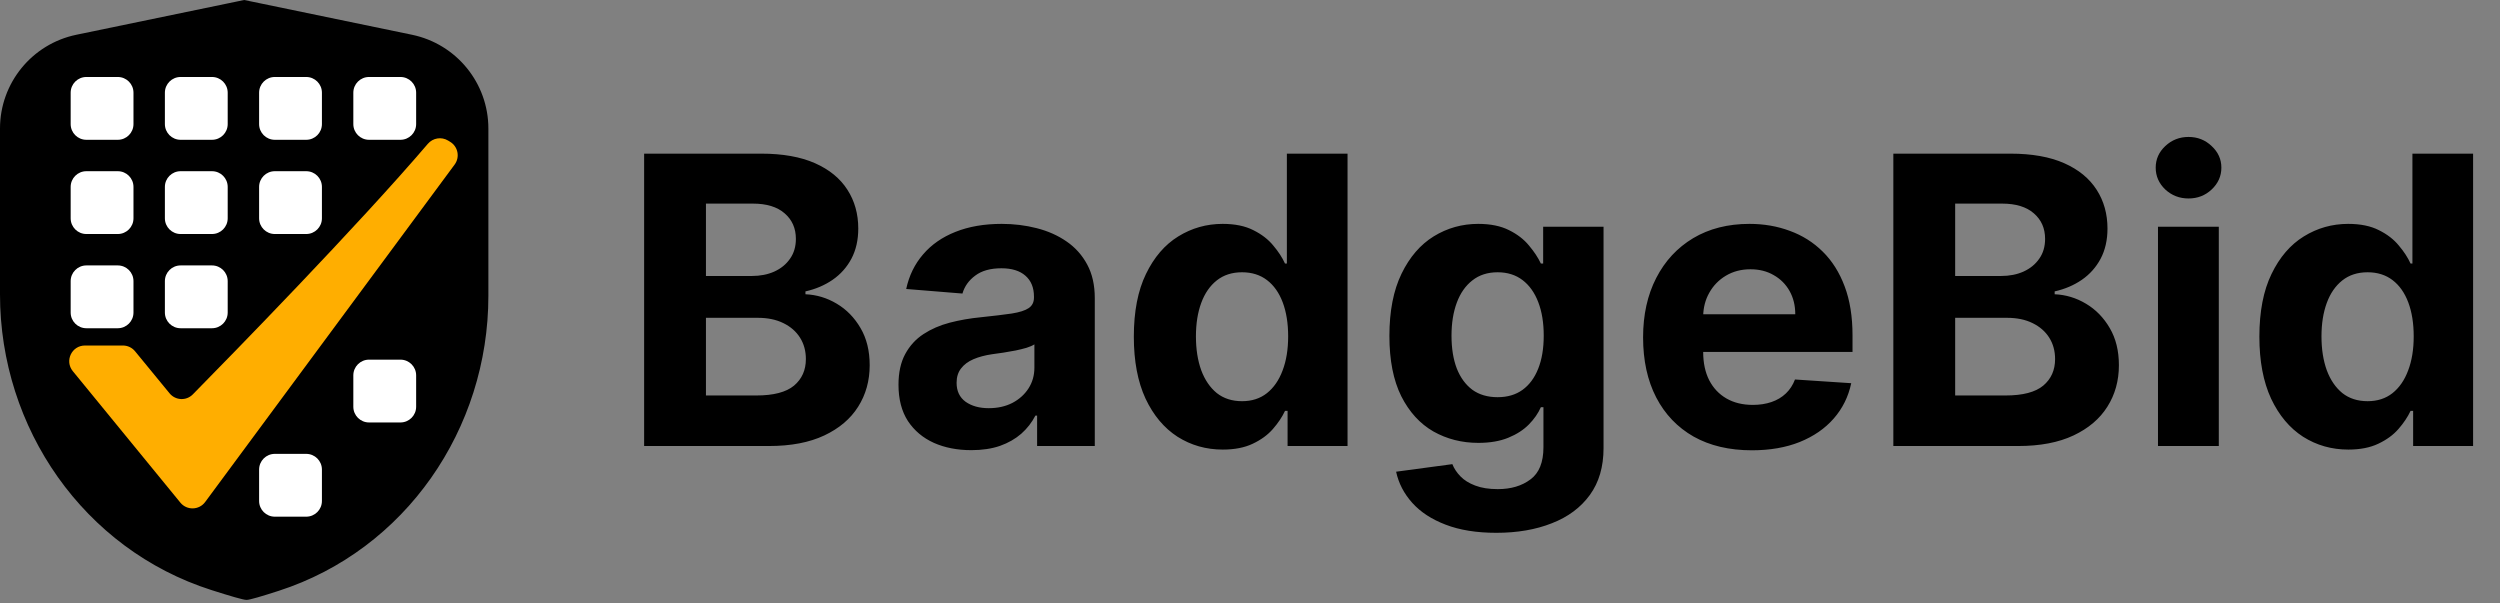
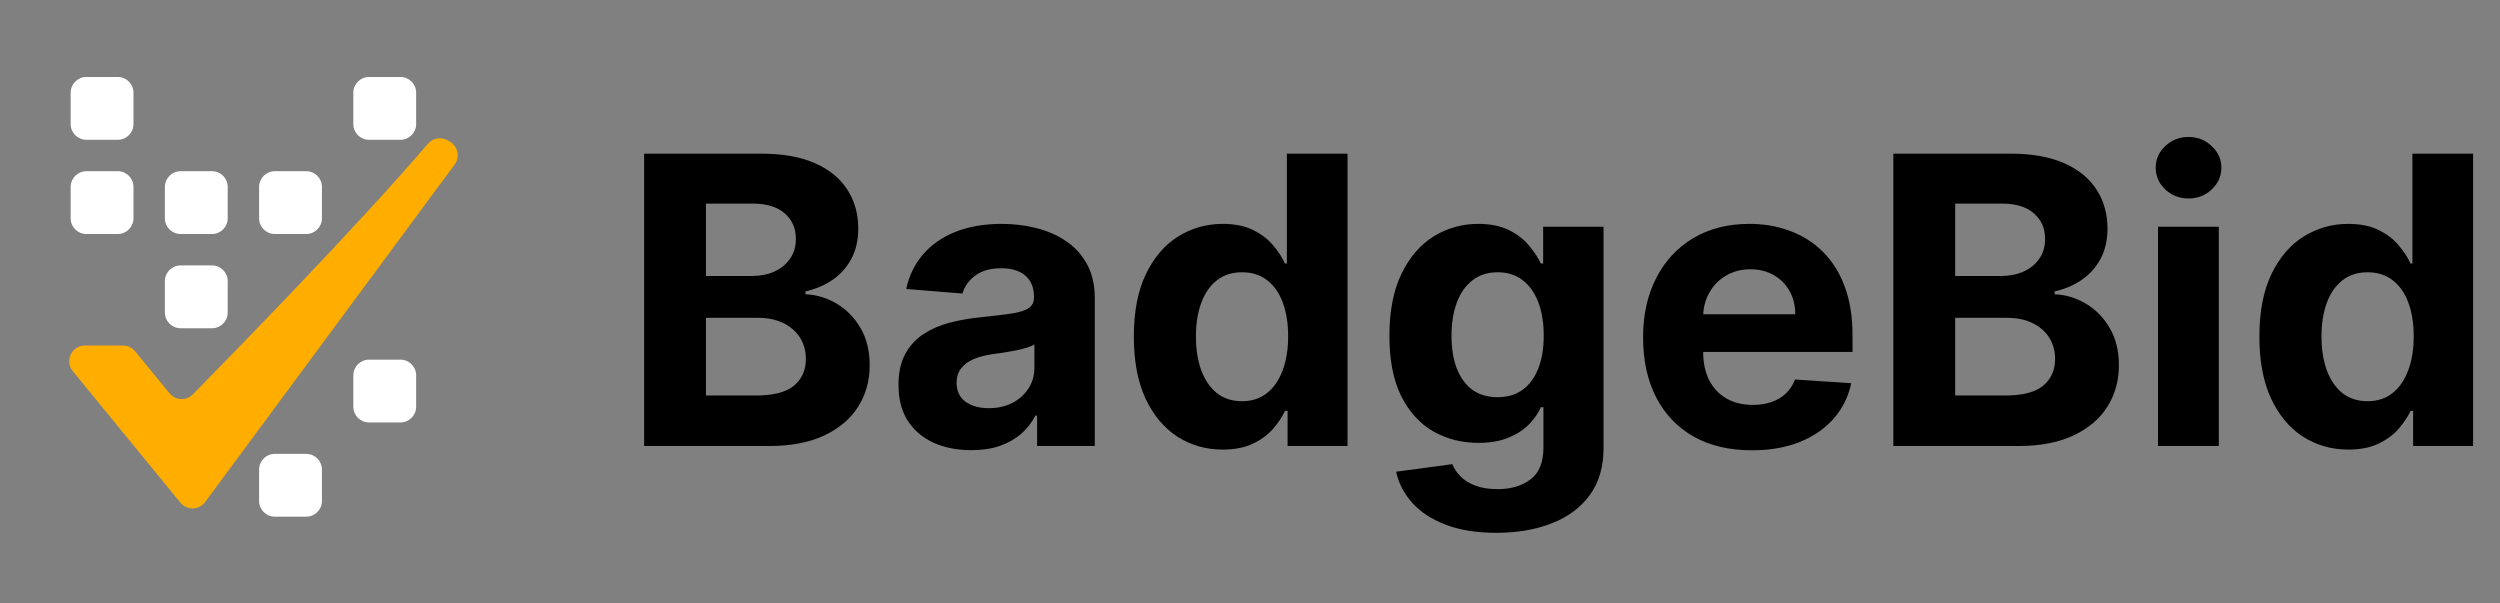
<svg xmlns="http://www.w3.org/2000/svg" width="796" height="192" viewBox="0 0 796 192" fill="none">
  <rect x="0" y="0" width="796" height="192" fill="#808080" stroke="none" />
-   <path d="M24.416 11.557C10.488 14.442 0.5 26.71 0.5 40.934V93.733C0.5 136.144 27.08 174.509 67.484 187.402C73.431 189.3 77.583 190.511 78.5 190.511C79.377 190.511 83.154 189.402 88.595 187.643C128.722 174.669 155 136.392 155 94.219V40.934C155 26.71 145.012 14.442 131.084 11.557L77.75 0.511L24.416 11.557Z" fill="black" stroke="black" />
  <path d="M22.5 29.511C22.5 26.749 24.739 24.511 27.5 24.511H37.5C40.261 24.511 42.5 26.749 42.5 29.511V39.511C42.5 42.272 40.261 44.511 37.5 44.511H27.5C24.739 44.511 22.5 42.272 22.5 39.511V29.511Z" fill="white" />
-   <path d="M52.5 29.511C52.5 26.749 54.739 24.511 57.5 24.511H67.5C70.261 24.511 72.5 26.749 72.5 29.511V39.511C72.5 42.272 70.261 44.511 67.5 44.511H57.5C54.739 44.511 52.5 42.272 52.5 39.511V29.511Z" fill="white" />
-   <path d="M82.5 29.511C82.5 26.749 84.739 24.511 87.5 24.511H97.5C100.261 24.511 102.5 26.749 102.5 29.511V39.511C102.5 42.272 100.261 44.511 97.5 44.511H87.5C84.739 44.511 82.5 42.272 82.5 39.511V29.511Z" fill="white" />
  <path d="M112.5 29.511C112.5 26.749 114.739 24.511 117.5 24.511H127.5C130.261 24.511 132.5 26.749 132.5 29.511V39.511C132.5 42.272 130.261 44.511 127.5 44.511H117.5C114.739 44.511 112.5 42.272 112.5 39.511V29.511Z" fill="white" />
  <path d="M22.5 59.511C22.5 56.749 24.739 54.511 27.5 54.511H37.5C40.261 54.511 42.5 56.749 42.5 59.511V69.511C42.5 72.272 40.261 74.511 37.5 74.511H27.5C24.739 74.511 22.5 72.272 22.5 69.511V59.511Z" fill="white" />
  <path d="M52.5 59.511C52.5 56.749 54.739 54.511 57.5 54.511H67.5C70.261 54.511 72.5 56.749 72.5 59.511V69.511C72.5 72.272 70.261 74.511 67.5 74.511H57.5C54.739 74.511 52.5 72.272 52.5 69.511V59.511Z" fill="white" />
  <path d="M82.5 59.511C82.5 56.749 84.739 54.511 87.5 54.511H97.5C100.261 54.511 102.5 56.749 102.5 59.511V69.511C102.5 72.272 100.261 74.511 97.5 74.511H87.5C84.739 74.511 82.5 72.272 82.5 69.511V59.511Z" fill="white" />
-   <path d="M22.5 89.511C22.5 86.749 24.739 84.511 27.5 84.511H37.5C40.261 84.511 42.5 86.749 42.5 89.511V99.511C42.5 102.272 40.261 104.511 37.5 104.511H27.5C24.739 104.511 22.5 102.272 22.5 99.511V89.511Z" fill="white" />
  <path d="M52.5 89.511C52.5 86.749 54.739 84.511 57.5 84.511H67.5C70.261 84.511 72.5 86.749 72.5 89.511V99.511C72.5 102.272 70.261 104.511 67.5 104.511H57.5C54.739 104.511 52.5 102.272 52.5 99.511V89.511Z" fill="white" />
  <path d="M112.5 119.511C112.5 116.749 114.739 114.511 117.5 114.511H127.5C130.261 114.511 132.5 116.749 132.5 119.511V129.511C132.5 132.272 130.261 134.511 127.5 134.511H117.5C114.739 134.511 112.5 132.272 112.5 129.511V119.511Z" fill="white" />
  <path d="M82.5 149.511C82.5 146.749 84.739 144.511 87.5 144.511H97.5C100.261 144.511 102.5 146.749 102.5 149.511V159.511C102.5 162.272 100.261 164.511 97.5 164.511H87.5C84.739 164.511 82.5 162.272 82.5 159.511V149.511Z" fill="white" />
  <path d="M39.135 110.011H27.051C22.833 110.011 20.51 114.912 23.181 118.177L57.43 160.037C59.495 162.56 63.383 162.464 65.321 159.843L144.754 52.402C146.498 50.042 145.845 46.693 143.34 45.163L142.677 44.758C140.564 43.467 137.831 43.912 136.223 45.795C113.724 72.134 73.903 112.864 61.381 125.581C59.302 127.692 55.866 127.52 53.987 125.229L43 111.839C42.05 110.682 40.632 110.011 39.135 110.011Z" fill="#FFAE00" />
  <path d="M205.091 142.011V48.92H242.364C249.212 48.92 254.924 49.935 259.5 51.965C264.076 53.995 267.515 56.814 269.818 60.42C272.121 63.995 273.273 68.117 273.273 72.783C273.273 76.42 272.545 79.617 271.091 82.374C269.636 85.102 267.636 87.344 265.091 89.102C262.576 90.829 259.697 92.056 256.455 92.783V93.692C260 93.844 263.318 94.844 266.409 96.692C269.53 98.541 272.061 101.132 274 104.465C275.939 107.768 276.909 111.708 276.909 116.283C276.909 121.223 275.682 125.632 273.227 129.511C270.803 133.359 267.212 136.405 262.455 138.647C257.697 140.889 251.833 142.011 244.864 142.011H205.091ZM224.773 125.92H240.818C246.303 125.92 250.303 124.874 252.818 122.783C255.333 120.662 256.591 117.844 256.591 114.329C256.591 111.753 255.97 109.48 254.727 107.511C253.485 105.541 251.712 103.995 249.409 102.874C247.136 101.753 244.424 101.192 241.273 101.192H224.773V125.92ZM224.773 87.874H239.364C242.061 87.874 244.455 87.405 246.545 86.465C248.667 85.496 250.333 84.132 251.545 82.374C252.788 80.617 253.409 78.511 253.409 76.056C253.409 72.692 252.212 69.98 249.818 67.92C247.455 65.859 244.091 64.829 239.727 64.829H224.773V87.874ZM309.261 143.329C304.807 143.329 300.837 142.556 297.352 141.011C293.867 139.435 291.11 137.117 289.08 134.056C287.08 130.965 286.08 127.117 286.08 122.511C286.08 118.632 286.792 115.374 288.216 112.738C289.64 110.102 291.58 107.98 294.034 106.374C296.489 104.768 299.277 103.556 302.398 102.738C305.549 101.92 308.852 101.344 312.307 101.011C316.367 100.586 319.64 100.192 322.125 99.829C324.61 99.435 326.413 98.859 327.534 98.102C328.655 97.344 329.216 96.223 329.216 94.738V94.465C329.216 91.586 328.307 89.359 326.489 87.783C324.701 86.208 322.155 85.42 318.852 85.42C315.367 85.42 312.595 86.192 310.534 87.738C308.473 89.253 307.11 91.162 306.443 93.465L288.534 92.011C289.443 87.768 291.231 84.102 293.898 81.011C296.564 77.889 300.004 75.496 304.216 73.829C308.458 72.132 313.367 71.283 318.943 71.283C322.822 71.283 326.534 71.738 330.08 72.647C333.655 73.556 336.822 74.965 339.58 76.874C342.367 78.783 344.564 81.238 346.17 84.238C347.777 87.208 348.58 90.768 348.58 94.92V142.011H330.216V132.329H329.67C328.549 134.511 327.049 136.435 325.17 138.102C323.292 139.738 321.034 141.026 318.398 141.965C315.761 142.874 312.716 143.329 309.261 143.329ZM314.807 129.965C317.655 129.965 320.17 129.405 322.352 128.283C324.534 127.132 326.246 125.586 327.489 123.647C328.731 121.708 329.352 119.511 329.352 117.056V109.647C328.746 110.041 327.913 110.405 326.852 110.738C325.822 111.041 324.655 111.329 323.352 111.602C322.049 111.844 320.746 112.071 319.443 112.283C318.14 112.465 316.958 112.632 315.898 112.783C313.625 113.117 311.64 113.647 309.943 114.374C308.246 115.102 306.928 116.086 305.989 117.329C305.049 118.541 304.58 120.056 304.58 121.874C304.58 124.511 305.534 126.526 307.443 127.92C309.383 129.283 311.837 129.965 314.807 129.965ZM389.33 143.147C384.027 143.147 379.223 141.783 374.92 139.056C370.648 136.298 367.254 132.253 364.739 126.92C362.254 121.556 361.011 114.98 361.011 107.192C361.011 99.192 362.299 92.541 364.875 87.238C367.451 81.905 370.875 77.92 375.148 75.283C379.451 72.617 384.163 71.283 389.284 71.283C393.193 71.283 396.451 71.95 399.057 73.283C401.693 74.586 403.814 76.223 405.42 78.192C407.057 80.132 408.299 82.041 409.148 83.92H409.739V48.92H429.057V142.011H409.966V130.829H409.148C408.239 132.768 406.951 134.692 405.284 136.602C403.648 138.48 401.511 140.041 398.875 141.283C396.269 142.526 393.087 143.147 389.33 143.147ZM395.466 127.738C398.587 127.738 401.223 126.889 403.375 125.192C405.557 123.465 407.223 121.056 408.375 117.965C409.557 114.874 410.148 111.253 410.148 107.102C410.148 102.95 409.572 99.344 408.42 96.283C407.269 93.223 405.602 90.859 403.42 89.192C401.239 87.526 398.587 86.692 395.466 86.692C392.284 86.692 389.602 87.556 387.42 89.283C385.239 91.011 383.587 93.405 382.466 96.465C381.345 99.526 380.784 103.071 380.784 107.102C380.784 111.162 381.345 114.753 382.466 117.874C383.617 120.965 385.269 123.389 387.42 125.147C389.602 126.874 392.284 127.738 395.466 127.738ZM476.432 169.647C470.159 169.647 464.78 168.783 460.295 167.056C455.841 165.359 452.295 163.041 449.659 160.102C447.023 157.162 445.311 153.859 444.523 150.192L462.432 147.783C462.977 149.177 463.841 150.48 465.023 151.692C466.205 152.905 467.765 153.874 469.705 154.602C471.674 155.359 474.068 155.738 476.886 155.738C481.098 155.738 484.568 154.708 487.295 152.647C490.053 150.617 491.432 147.208 491.432 142.42V129.647H490.614C489.765 131.586 488.492 133.42 486.795 135.147C485.098 136.874 482.917 138.283 480.25 139.374C477.583 140.465 474.402 141.011 470.705 141.011C465.462 141.011 460.689 139.798 456.386 137.374C452.114 134.92 448.705 131.177 446.159 126.147C443.644 121.086 442.386 114.692 442.386 106.965C442.386 99.056 443.674 92.45 446.25 87.147C448.826 81.844 452.25 77.874 456.523 75.238C460.826 72.602 465.538 71.283 470.659 71.283C474.568 71.283 477.841 71.95 480.477 73.283C483.114 74.586 485.235 76.223 486.841 78.192C488.477 80.132 489.735 82.041 490.614 83.92H491.341V72.192H510.568V142.692C510.568 148.632 509.114 153.602 506.205 157.602C503.295 161.602 499.265 164.602 494.114 166.602C488.992 168.632 483.098 169.647 476.432 169.647ZM476.841 126.465C479.962 126.465 482.598 125.692 484.75 124.147C486.932 122.571 488.598 120.329 489.75 117.42C490.932 114.48 491.523 110.965 491.523 106.874C491.523 102.783 490.947 99.238 489.795 96.238C488.644 93.208 486.977 90.859 484.795 89.192C482.614 87.526 479.962 86.692 476.841 86.692C473.659 86.692 470.977 87.556 468.795 89.283C466.614 90.98 464.962 93.344 463.841 96.374C462.72 99.404 462.159 102.905 462.159 106.874C462.159 110.905 462.72 114.389 463.841 117.329C464.992 120.238 466.644 122.495 468.795 124.102C470.977 125.677 473.659 126.465 476.841 126.465ZM557.795 143.374C550.614 143.374 544.432 141.92 539.25 139.011C534.098 136.071 530.129 131.92 527.341 126.556C524.553 121.162 523.159 114.783 523.159 107.42C523.159 100.238 524.553 93.935 527.341 88.511C530.129 83.086 534.053 78.859 539.114 75.829C544.205 72.799 550.174 71.283 557.023 71.283C561.629 71.283 565.917 72.026 569.886 73.511C573.886 74.965 577.371 77.162 580.341 80.102C583.341 83.041 585.674 86.738 587.341 91.192C589.008 95.617 589.841 100.798 589.841 106.738V112.056H530.886V100.056H571.614C571.614 97.268 571.008 94.799 569.795 92.647C568.583 90.496 566.902 88.814 564.75 87.602C562.629 86.359 560.159 85.738 557.341 85.738C554.402 85.738 551.795 86.42 549.523 87.783C547.28 89.117 545.523 90.92 544.25 93.192C542.977 95.435 542.326 97.935 542.295 100.692V112.102C542.295 115.556 542.932 118.541 544.205 121.056C545.508 123.571 547.341 125.511 549.705 126.874C552.068 128.238 554.871 128.92 558.114 128.92C560.265 128.92 562.235 128.617 564.023 128.011C565.811 127.405 567.341 126.495 568.614 125.283C569.886 124.071 570.856 122.586 571.523 120.829L589.432 122.011C588.523 126.314 586.659 130.071 583.841 133.283C581.053 136.465 577.447 138.95 573.023 140.738C568.629 142.495 563.553 143.374 557.795 143.374ZM602.841 142.011V48.92H640.114C646.962 48.92 652.674 49.935 657.25 51.965C661.826 53.995 665.265 56.814 667.568 60.42C669.871 63.995 671.023 68.117 671.023 72.783C671.023 76.42 670.295 79.617 668.841 82.374C667.386 85.102 665.386 87.344 662.841 89.102C660.326 90.829 657.447 92.056 654.205 92.783V93.692C657.75 93.844 661.068 94.844 664.159 96.692C667.28 98.541 669.811 101.132 671.75 104.465C673.689 107.768 674.659 111.708 674.659 116.283C674.659 121.223 673.432 125.632 670.977 129.511C668.553 133.359 664.962 136.405 660.205 138.647C655.447 140.889 649.583 142.011 642.614 142.011H602.841ZM622.523 125.92H638.568C644.053 125.92 648.053 124.874 650.568 122.783C653.083 120.662 654.341 117.844 654.341 114.329C654.341 111.753 653.72 109.48 652.477 107.511C651.235 105.541 649.462 103.995 647.159 102.874C644.886 101.753 642.174 101.192 639.023 101.192H622.523V125.92ZM622.523 87.874H637.114C639.811 87.874 642.205 87.405 644.295 86.465C646.417 85.496 648.083 84.132 649.295 82.374C650.538 80.617 651.159 78.511 651.159 76.056C651.159 72.692 649.962 69.98 647.568 67.92C645.205 65.859 641.841 64.829 637.477 64.829H622.523V87.874ZM687.102 142.011V72.192H706.466V142.011H687.102ZM696.83 63.192C693.951 63.192 691.481 62.238 689.42 60.329C687.39 58.389 686.375 56.071 686.375 53.374C686.375 50.708 687.39 48.42 689.42 46.511C691.481 44.571 693.951 43.602 696.83 43.602C699.708 43.602 702.163 44.571 704.193 46.511C706.254 48.42 707.284 50.708 707.284 53.374C707.284 56.071 706.254 58.389 704.193 60.329C702.163 62.238 699.708 63.192 696.83 63.192ZM747.705 143.147C742.402 143.147 737.598 141.783 733.295 139.056C729.023 136.298 725.629 132.253 723.114 126.92C720.629 121.556 719.386 114.98 719.386 107.192C719.386 99.192 720.674 92.541 723.25 87.238C725.826 81.905 729.25 77.92 733.523 75.283C737.826 72.617 742.538 71.283 747.659 71.283C751.568 71.283 754.826 71.95 757.432 73.283C760.068 74.586 762.189 76.223 763.795 78.192C765.432 80.132 766.674 82.041 767.523 83.92H768.114V48.92H787.432V142.011H768.341V130.829H767.523C766.614 132.768 765.326 134.692 763.659 136.602C762.023 138.48 759.886 140.041 757.25 141.283C754.644 142.526 751.462 143.147 747.705 143.147ZM753.841 127.738C756.962 127.738 759.598 126.889 761.75 125.192C763.932 123.465 765.598 121.056 766.75 117.965C767.932 114.874 768.523 111.253 768.523 107.102C768.523 102.95 767.947 99.344 766.795 96.283C765.644 93.223 763.977 90.859 761.795 89.192C759.614 87.526 756.962 86.692 753.841 86.692C750.659 86.692 747.977 87.556 745.795 89.283C743.614 91.011 741.962 93.405 740.841 96.465C739.72 99.526 739.159 103.071 739.159 107.102C739.159 111.162 739.72 114.753 740.841 117.874C741.992 120.965 743.644 123.389 745.795 125.147C747.977 126.874 750.659 127.738 753.841 127.738Z" fill="black" />
</svg>